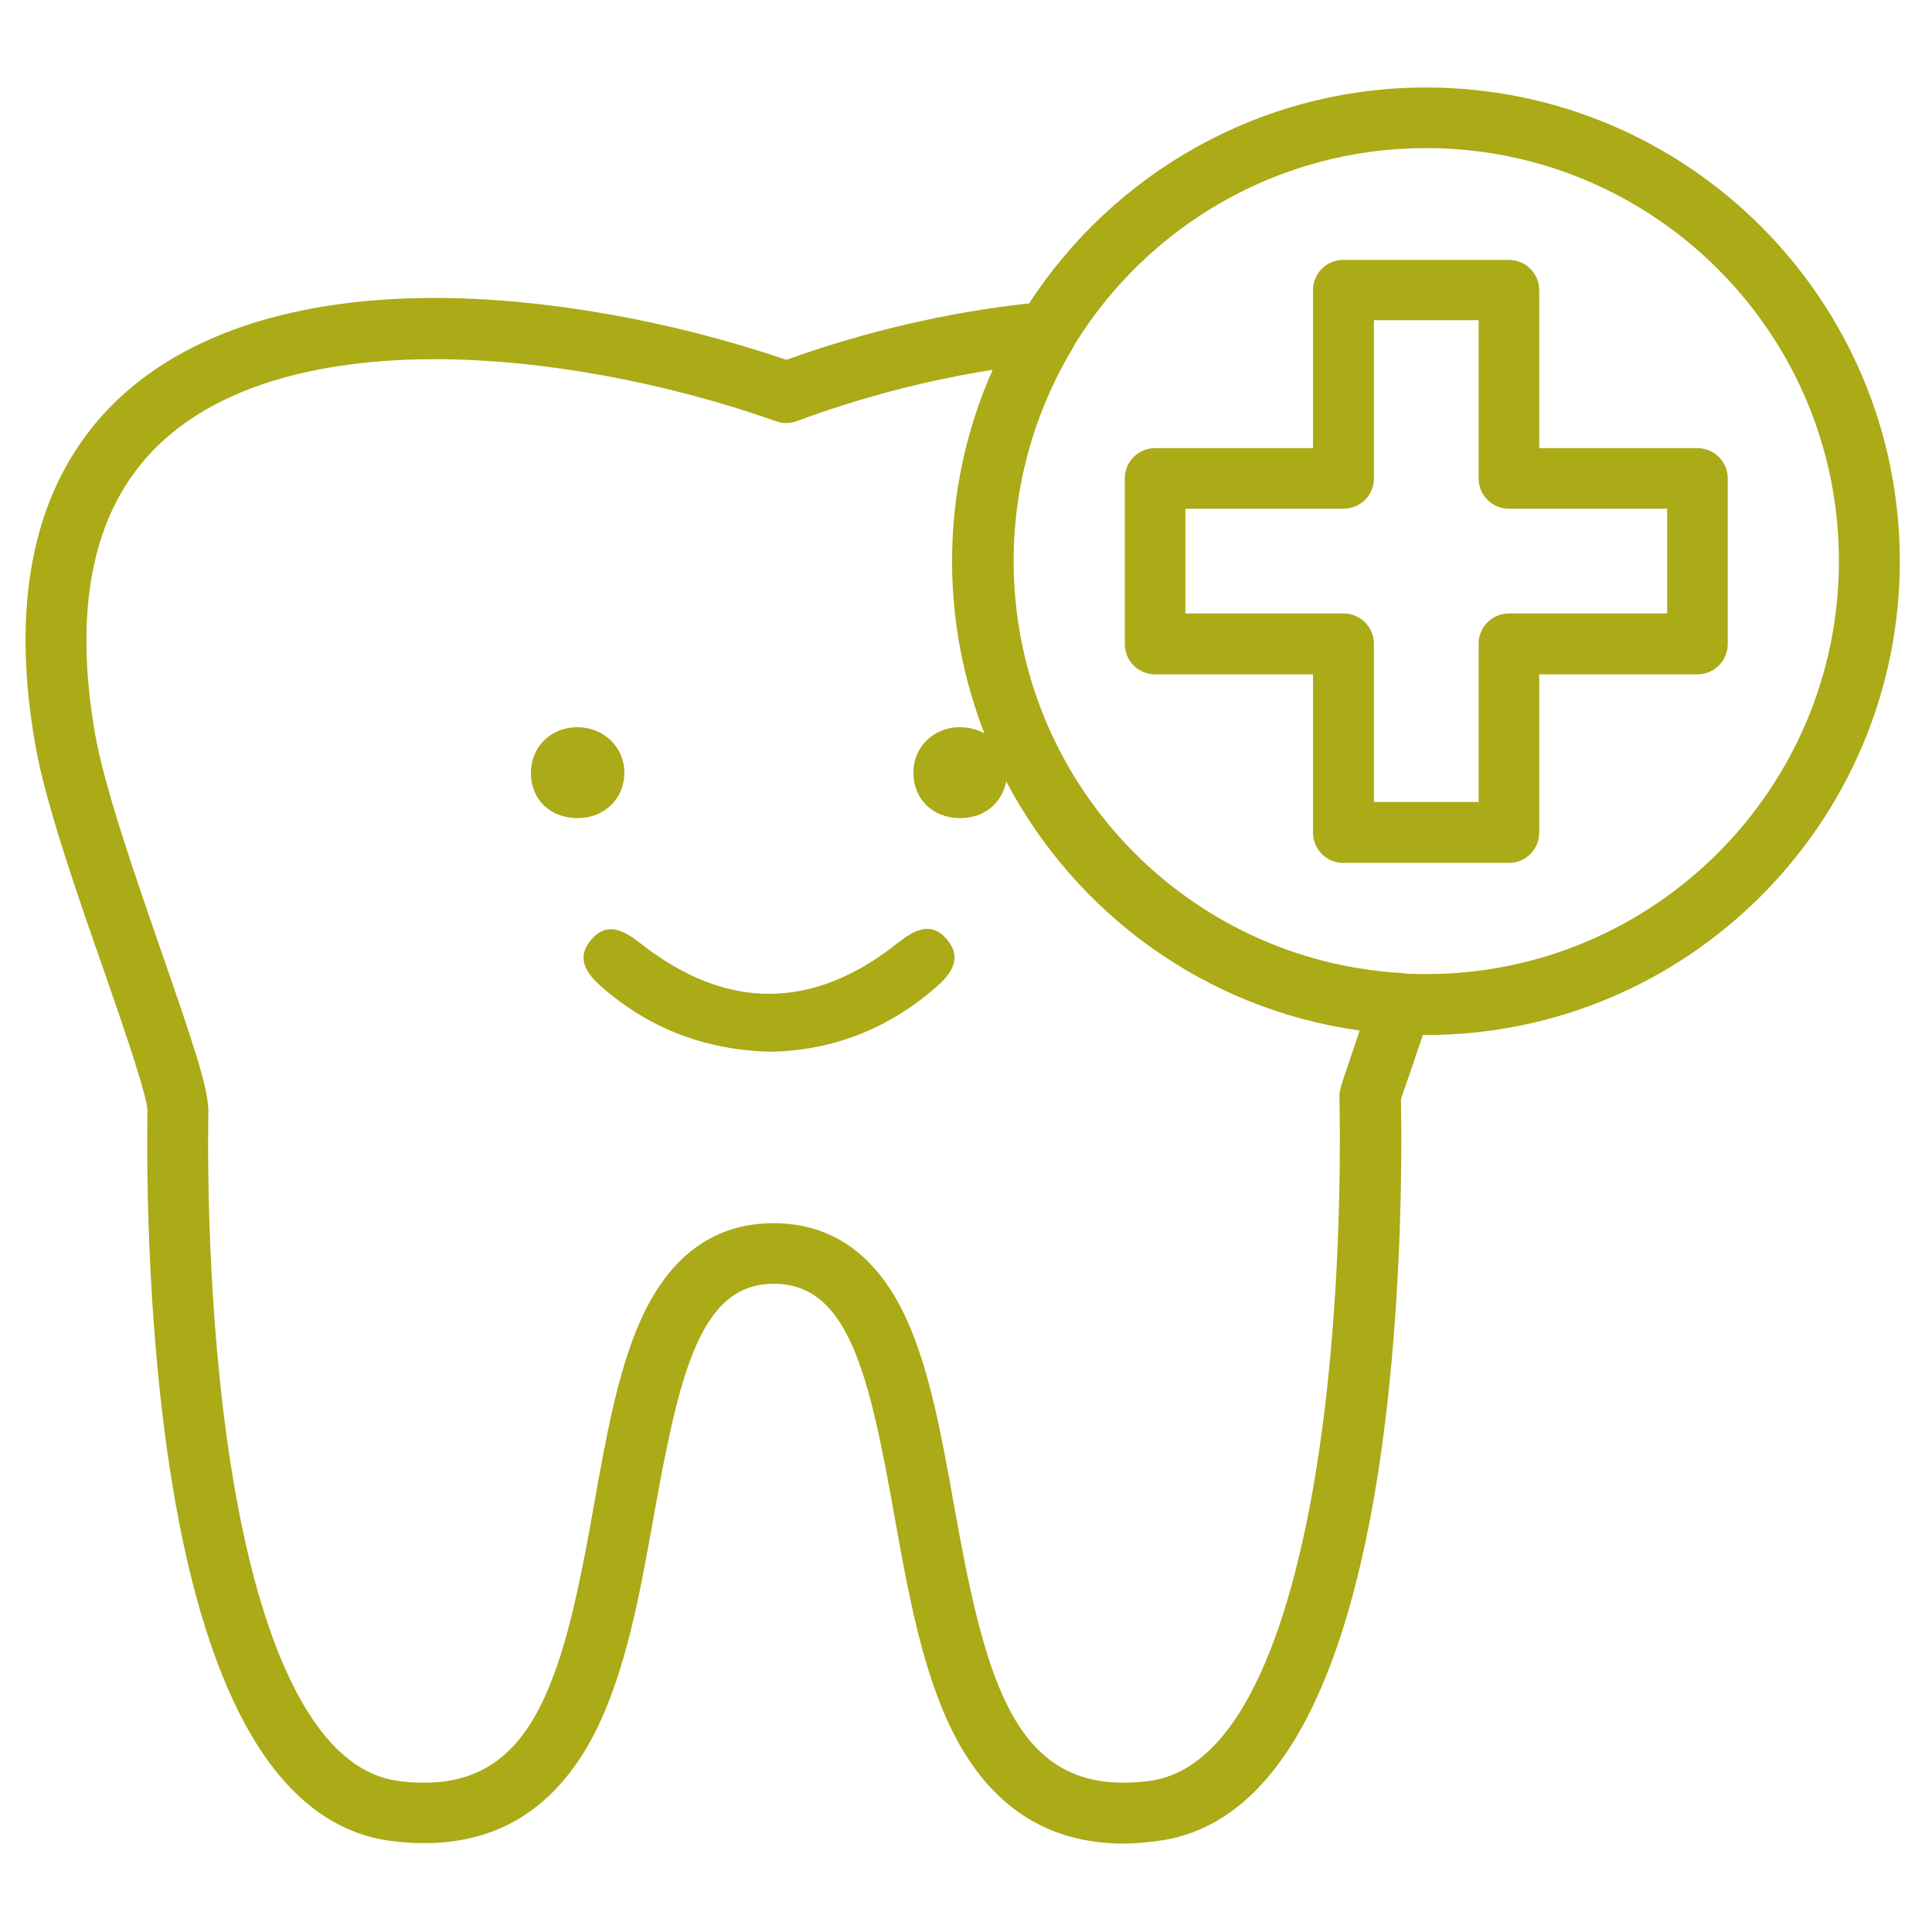
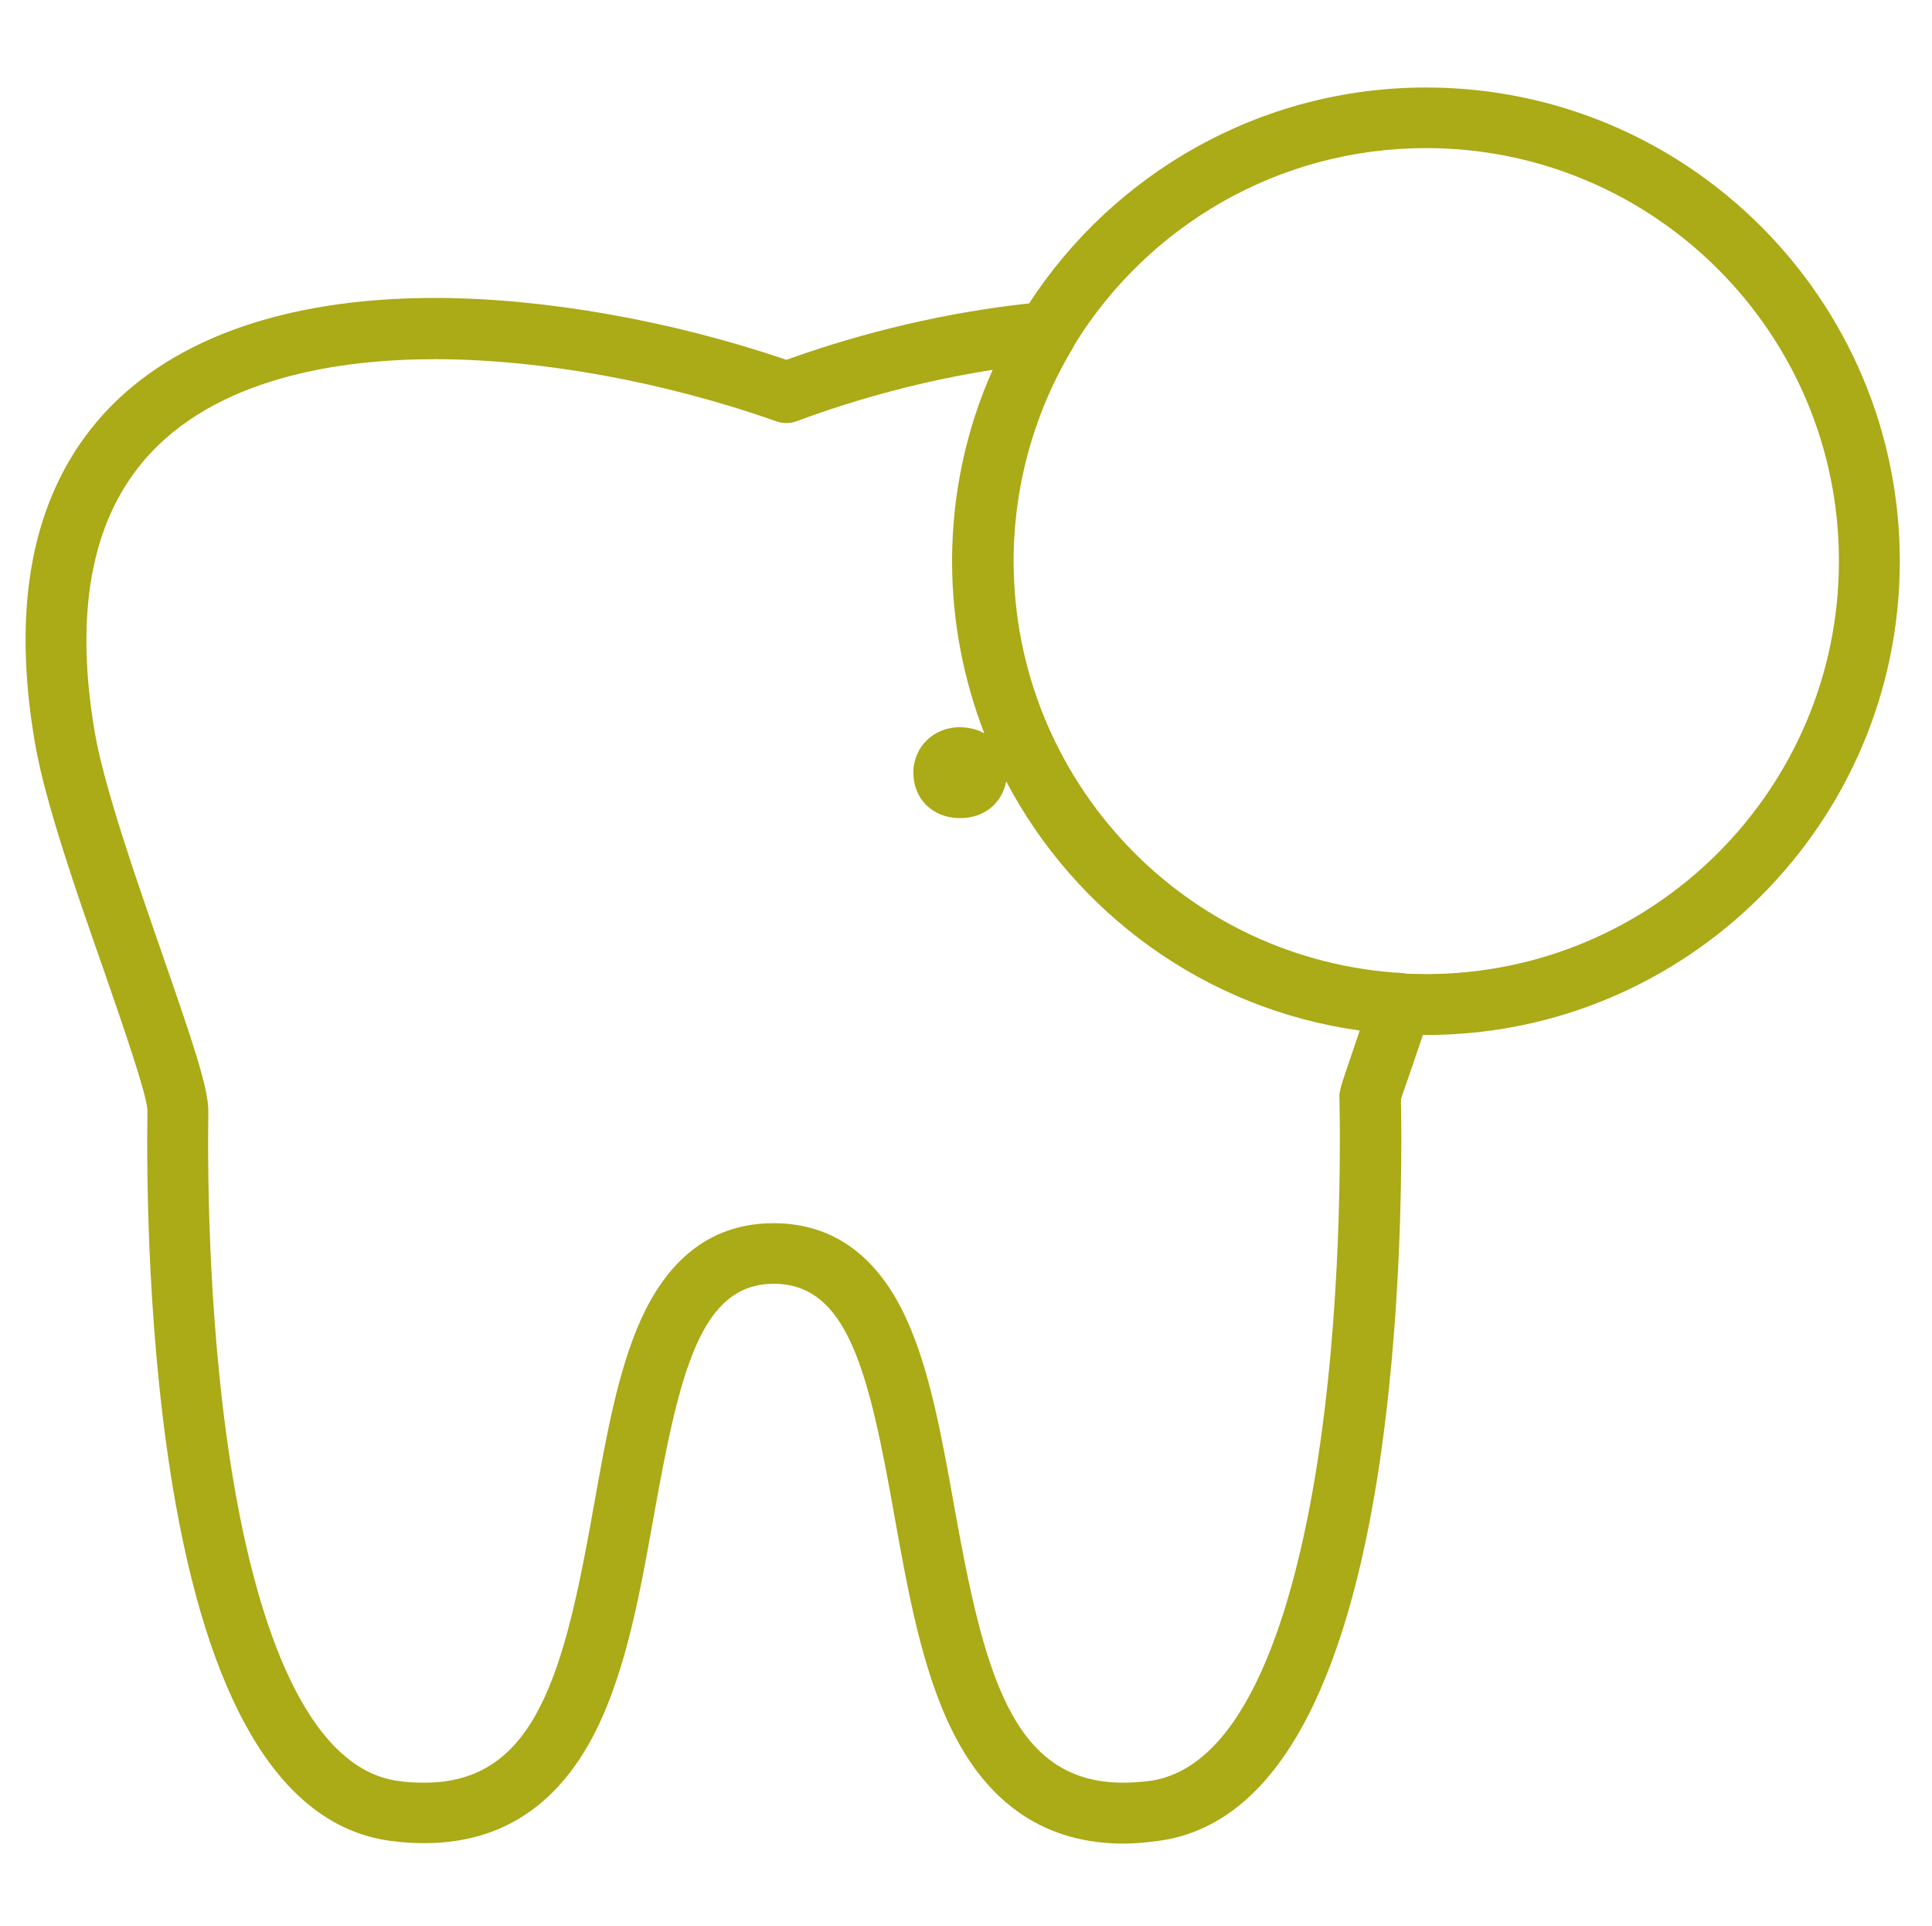
<svg xmlns="http://www.w3.org/2000/svg" id="a" viewBox="0 0 599.54 597.72">
  <path d="M442.55,27.15c-51.5,0-97,26.7-123.2,67-25.1,2.7-50.9,8.7-75.3,17.5-35.8-12.2-75.4-19.2-109.1-19.2-47.4,0-83.7,13.3-104.9,38.4-20.1,23.8-26.5,57.3-19.2,99.7,3.1,18.2,12.9,46.4,21.6,71.2,5.9,17,13.2,38.2,13.3,42.8-.3,20.4,0,73.3,8.8,122.3,11.7,65.1,34.2,100.2,66.9,104.4,29.1,3.7,50.4-7.9,63.6-34.5,9.4-19,13.7-43.2,17.9-66.7,8-44.6,14.5-71.7,37.2-71.7h.3c22.7,.3,29.2,27.4,37.1,72,4.2,23.4,8.5,47.6,17.9,66.6,11.5,23.3,29.4,35.1,53.2,35.1,3.3,0,6.7-.3,10.5-.8,33.9-4.3,56.8-41.9,68.1-111.7,8-49.8,7.8-101.3,7.5-118.4,.1-.5,.3-1.2,.6-1.9,1.3-3.7,3.5-10.1,6.2-18.1h1c81.1,0,147-66,147-147,0-81.1-65.9-147-147-147Zm-25.2,306.2q-1.7,4.9-1.7,6.5v.2c.3,14.8,.8,66.7-7.3,116.6-6.8,41.6-21.2,92.1-51.9,96-2.7,.3-5.4,.5-7.9,.5-34.6,0-43.2-34.1-52.5-86.1-3.8-21.2-7.4-41.3-14.5-57.2-8.9-19.9-22.7-30.1-41-30.3h-.5c-18.3,0-32.2,10-41.2,30-7.1,15.8-10.7,36-14.5,57.3-9.2,52.1-17.9,86.3-52.6,86.3-2.5,0-5.2-.1-7.9-.5-29.4-3.7-43.8-50.5-50.7-89-8.5-47.4-8.8-98.8-8.5-118.7,.1-7.2-4.9-21.8-14.4-49.2-8.4-24.2-17.9-51.6-20.8-68.3-6.3-36.6-1.3-65,15-84.3,22.1-26.2,61.4-31.7,90.5-31.7,32.7,0,71.3,7,106,19.3,2,.7,4.3,.7,6.4-.1,19.6-7.3,40.3-12.7,60.7-15.9-8.3,18.6-12.6,38.8-12.6,59.4,0,18.8,3.6,36.8,10,53.4-2.1-1.2-4.5-1.8-7.2-1.9-8.3-.2-14.7,5.9-14.8,13.9-.1,8.2,5.8,14.2,14.3,14.3,7.6,.1,13.2-4.6,14.5-11.4,21.5,40.9,61.8,70.7,109.7,77.3-2,5.9-3.6,10.6-4.6,13.6Zm25.2-31.1c-2,0-4-.1-5.9-.1-.4-.1-.8-.1-1.2-.2-67.8-3.7-120.9-59.9-120.9-127.9,0-23.3,6.4-46.2,18.4-66.1,.2-.4,.4-.8,.6-1.2,22.6-36.5,63-60.8,109-60.8,70.7,0,128.2,57.5,128.1,128.2,0,70.6-57.4,128.1-128.1,128.1Z" fill="#abaa17" />
-   <path d="M526.75,139.05h-49.1v-49c0-5.2-4.2-9.4-9.4-9.4h-51.4c-5.2,0-9.4,4.2-9.4,9.4v49h-49c-5.2,0-9.4,4.2-9.4,9.4v51.4c0,5.2,4.2,9.4,9.4,9.4h49v49.1c0,5.2,4.2,9.4,9.4,9.4h51.4c5.2,0,9.4-4.2,9.4-9.4v-49.1h49.1c5.2,0,9.4-4.2,9.4-9.4v-51.4c0-5.2-4.2-9.4-9.4-9.4Zm-9.4,51.3h-49.1c-5.2,0-9.4,4.2-9.4,9.4v49.1h-32.5v-49.1c0-5.2-4.2-9.4-9.4-9.4h-49.1v-32.5h49.1c5.2,0,9.4-4.2,9.4-9.4v-49.1h32.5v49.1c0,5.2,4.2,9.4,9.4,9.4h49.1v32.5Z" fill="#abaa17" />
-   <path d="M278.65,292.55c-26.5,21.1-53.4,21.1-80.1,0-5.3-4.1-10.5-6.7-15.4-.6-4.5,5.7-.9,10.4,3.7,14.4,14.7,12.8,31.9,19.4,52,20,19.3-.3,36.7-7,51.7-20.1,4.6-4,8.1-8.9,3.5-14.5-4.9-6.1-10.2-3.3-15.4,.8Z" fill="#abaa17" />
-   <path d="M193.75,239.55c-.1-7.9-6.6-14-14.8-13.9s-14.3,6.3-14.2,14.4c.1,8.2,6.2,13.9,14.7,13.8,8.3-.1,14.4-6.2,14.3-14.3Z" fill="#abaa17" />
</svg>